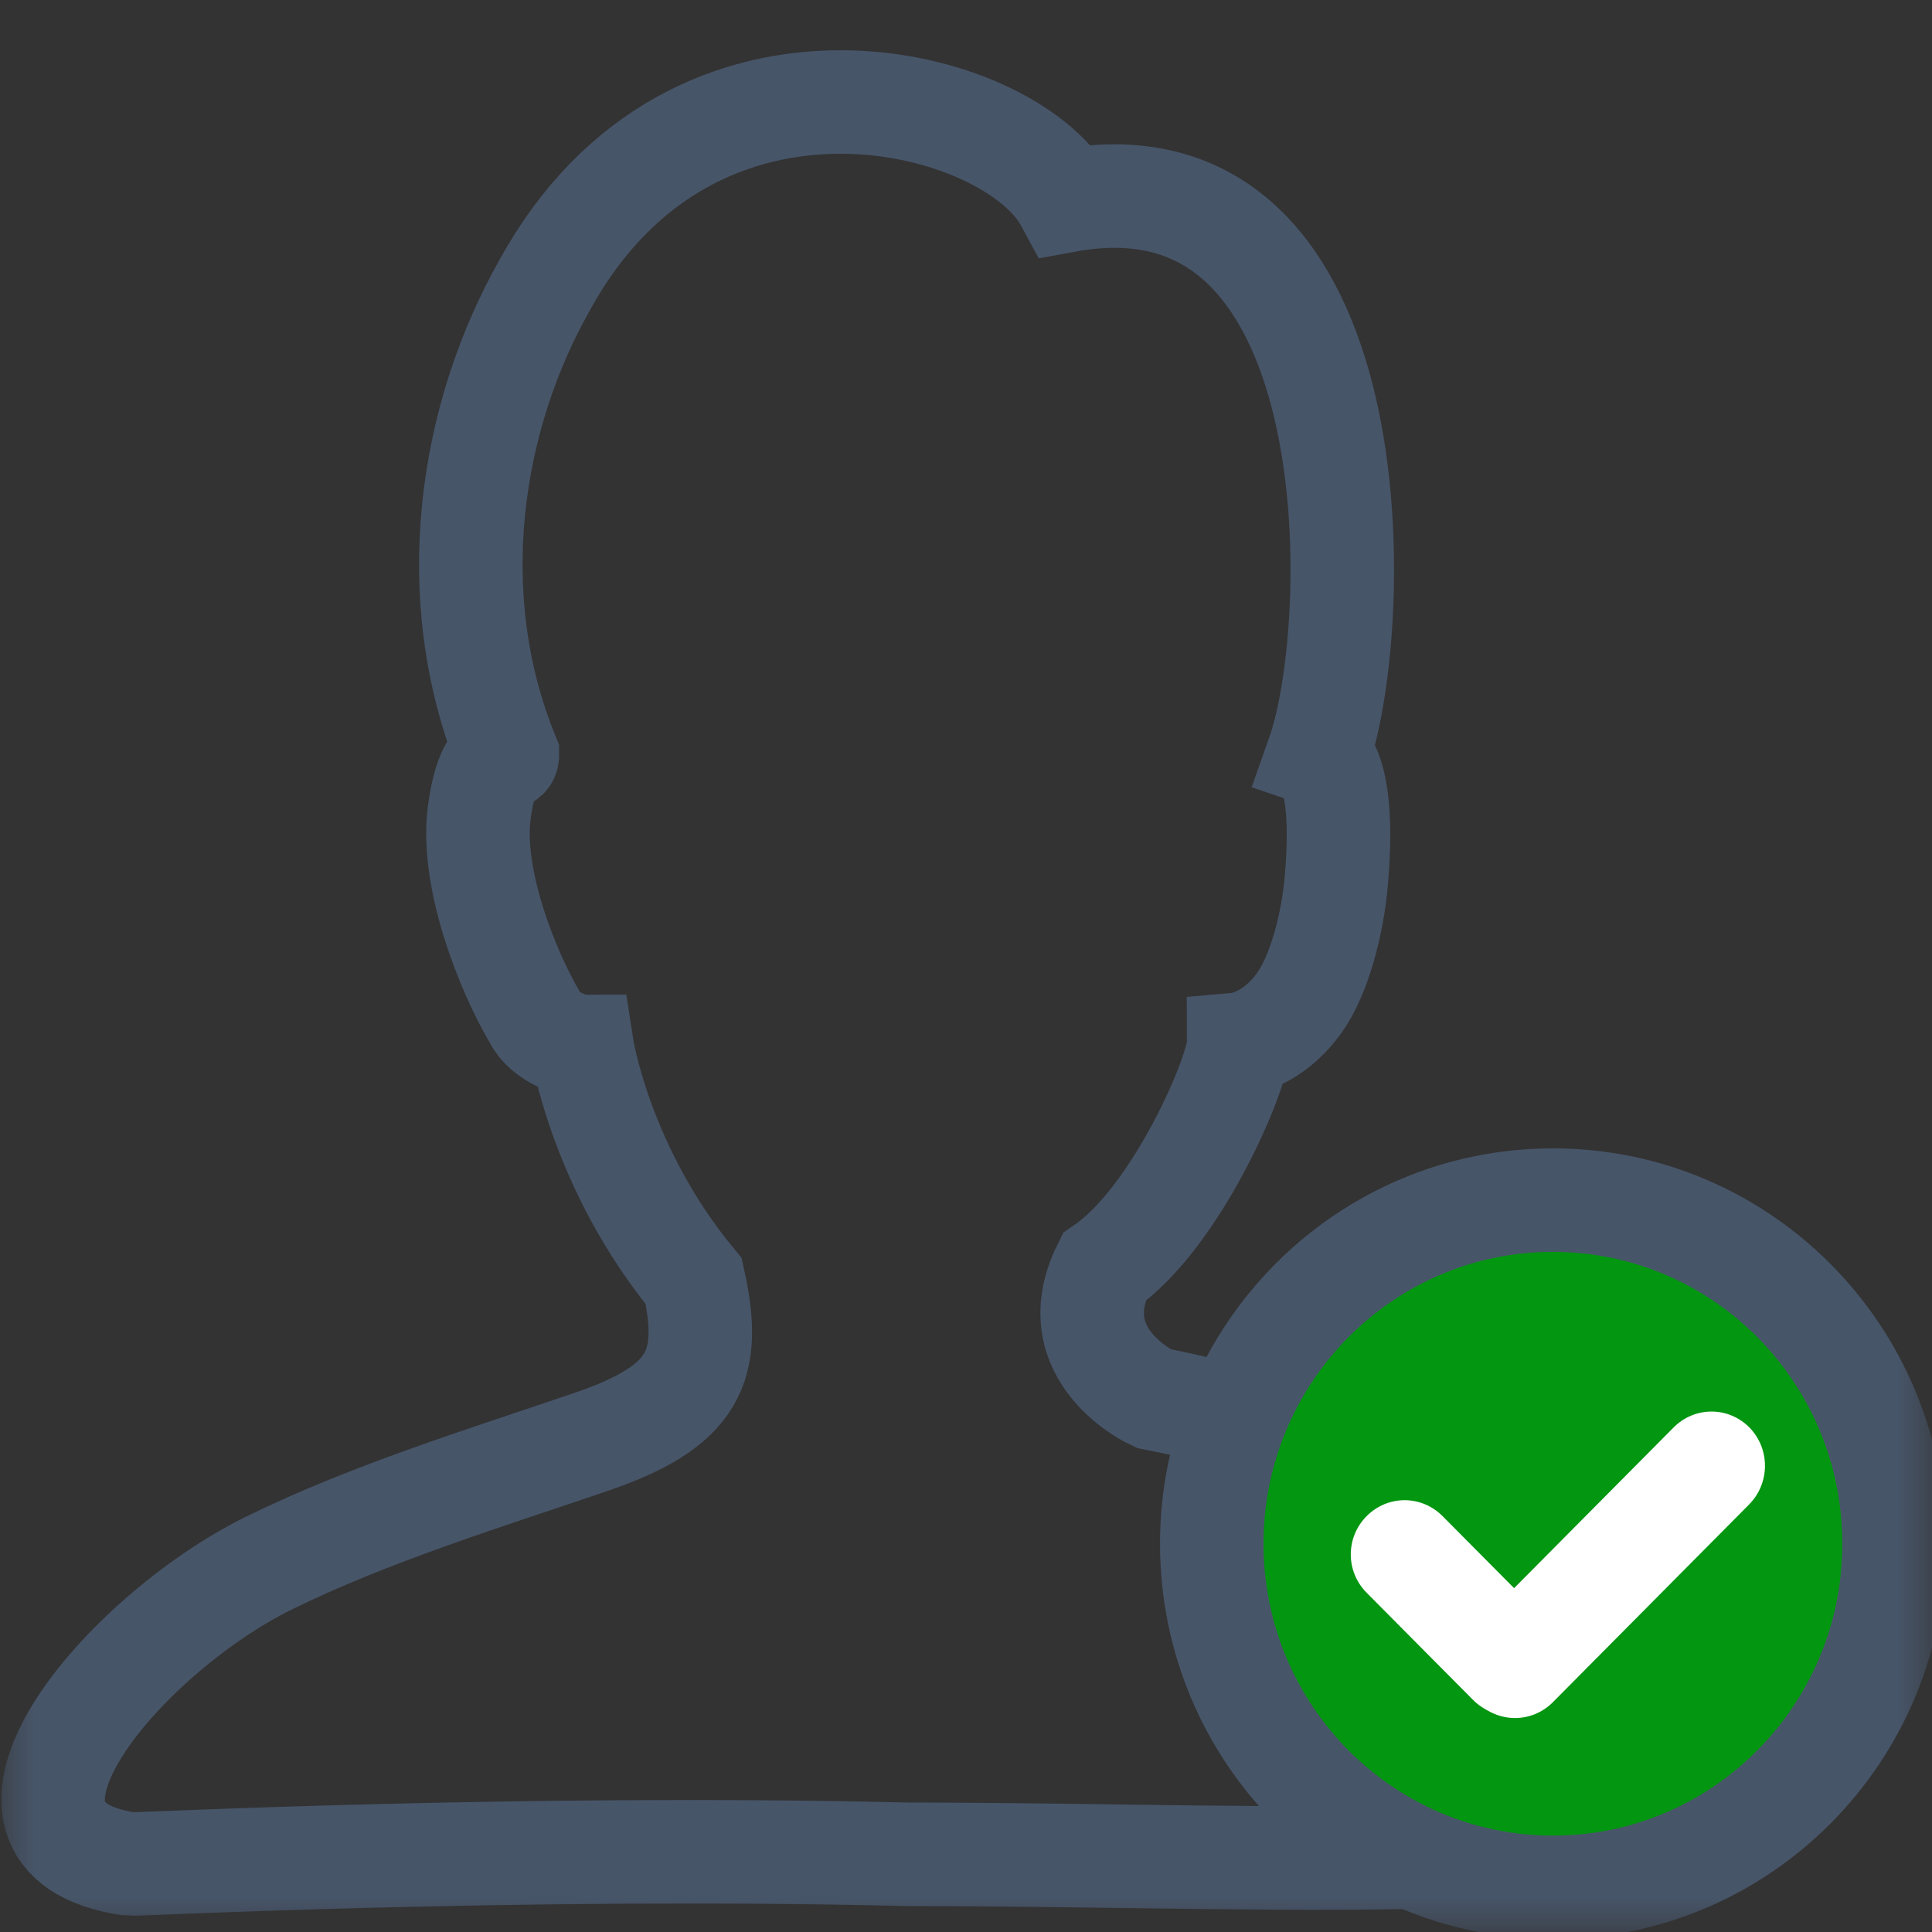
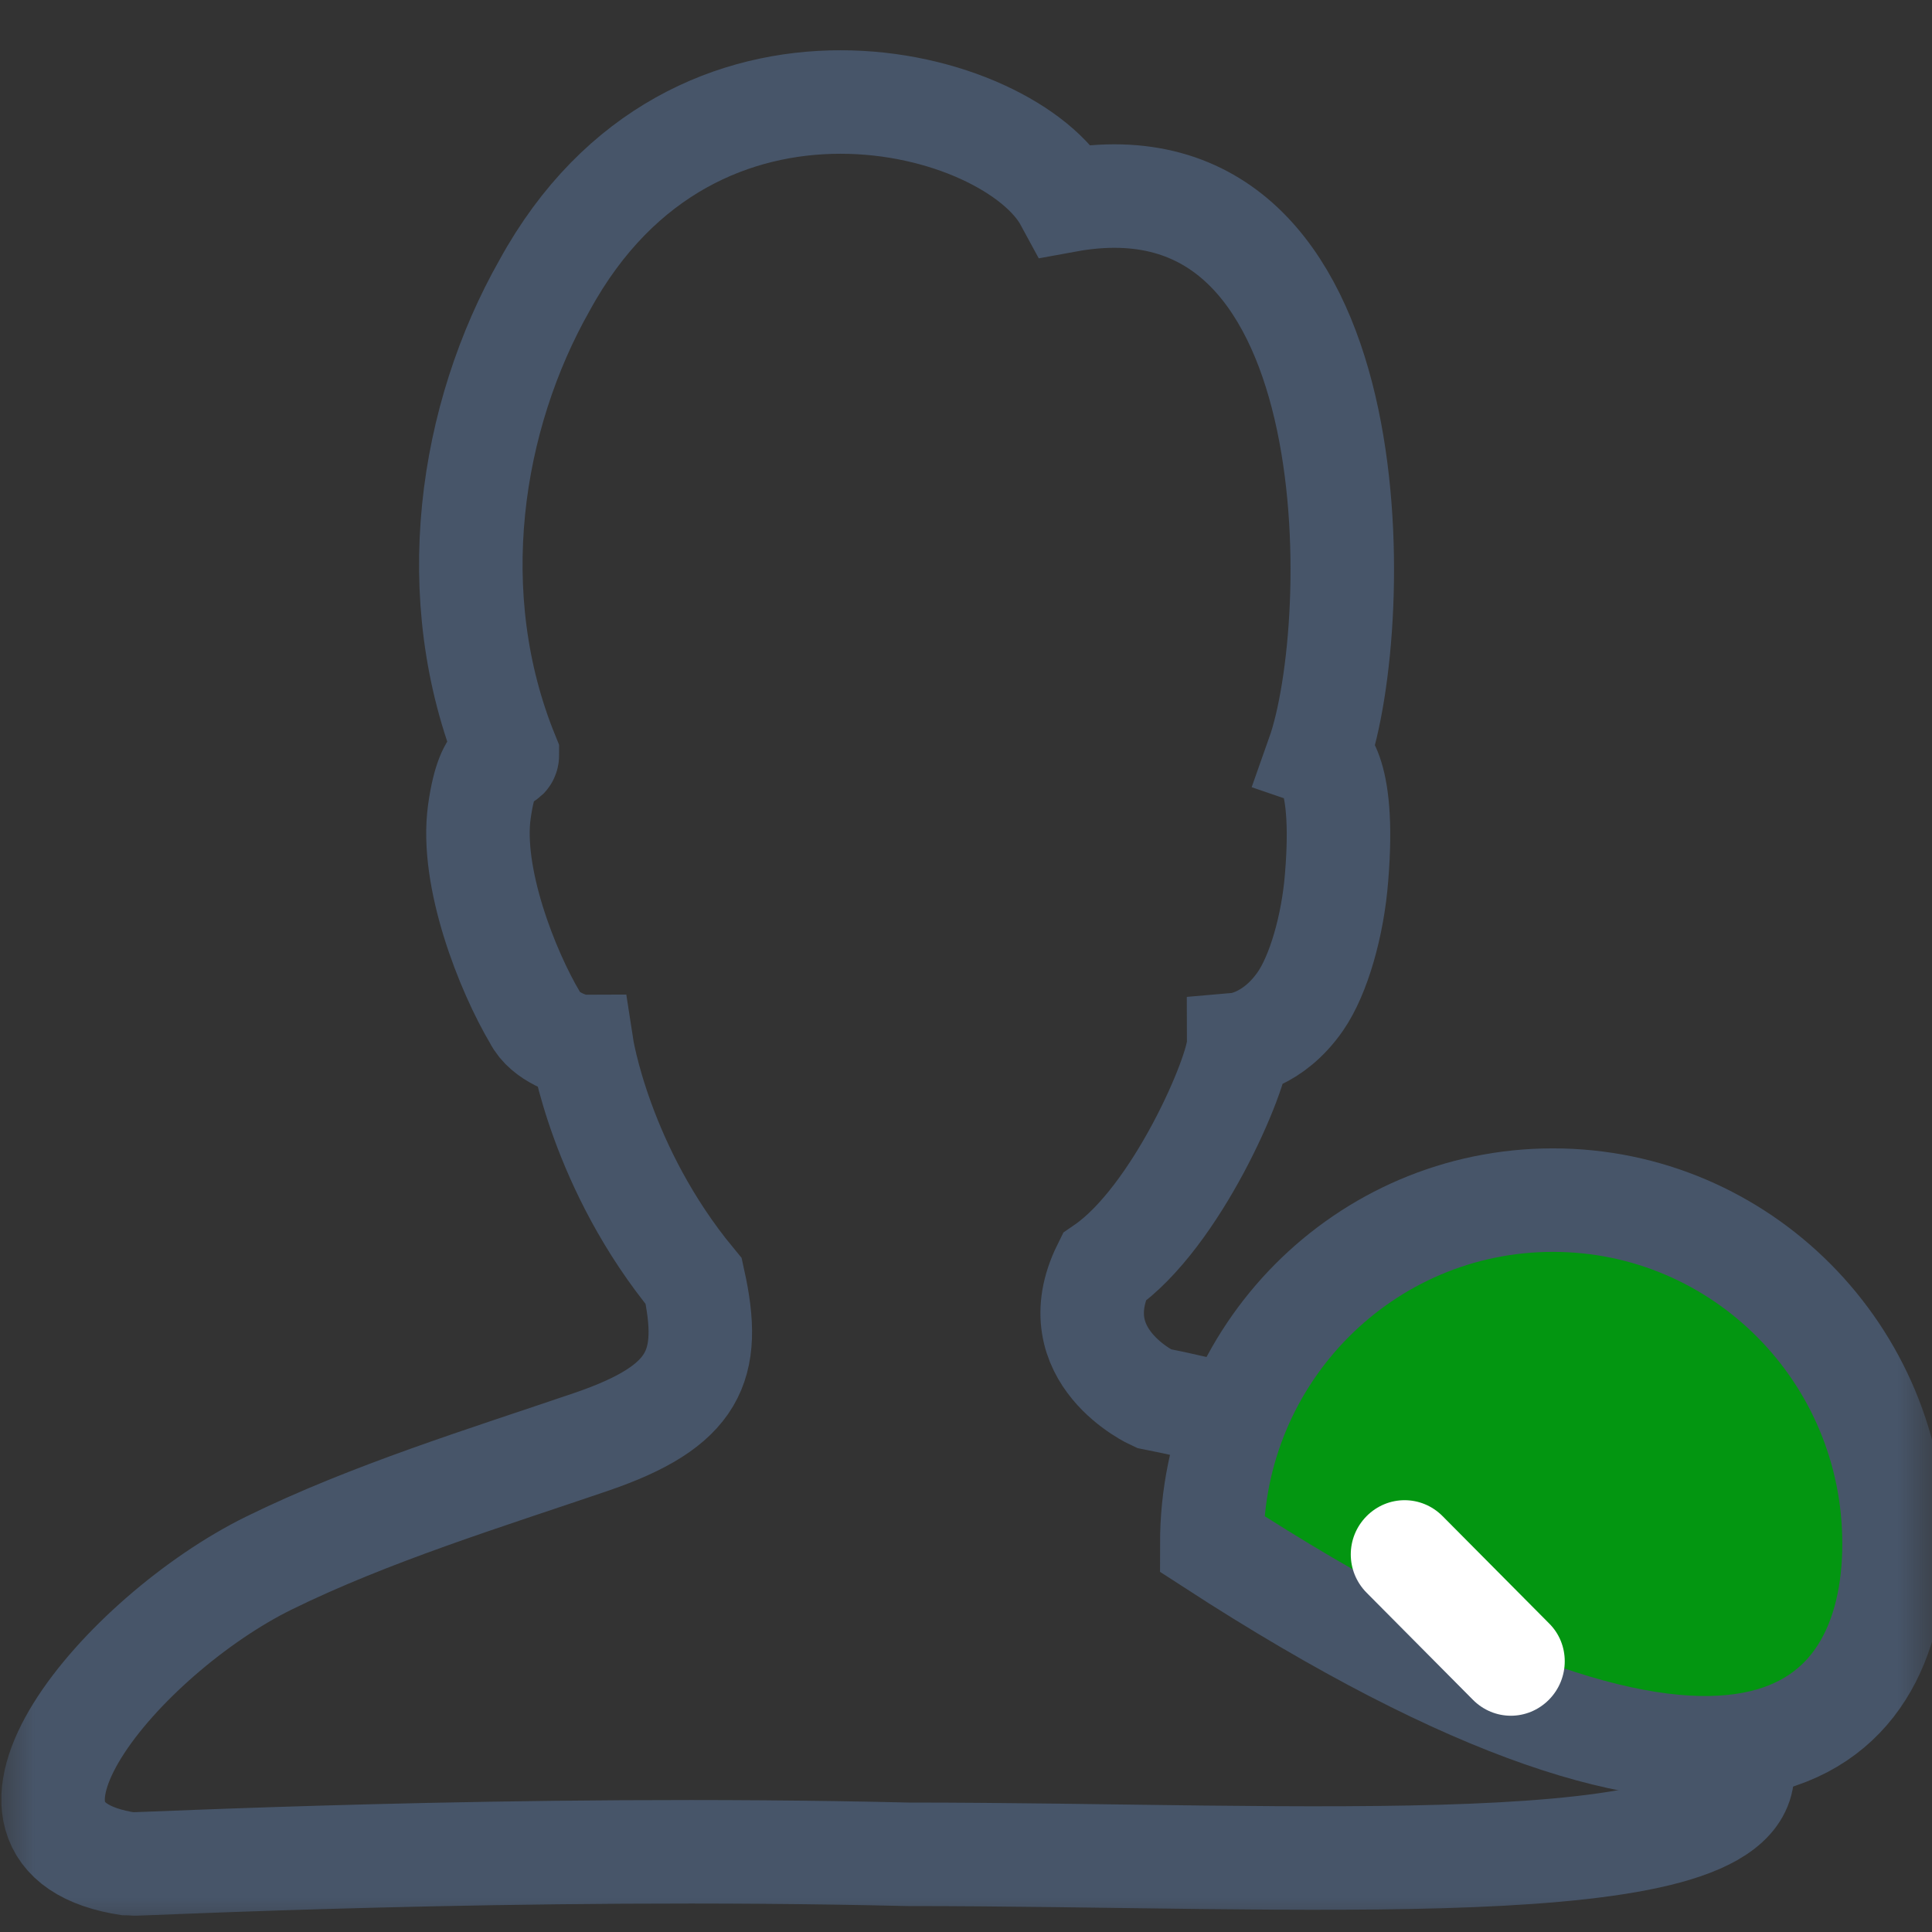
<svg xmlns="http://www.w3.org/2000/svg" width="28" height="28" viewBox="0 0 28 28" fill="none">
  <rect x="0" y="0" width="28" height="28" fill="#333333" stroke="none" />
  <g clip-path="url(#clip0_820_24555)">
    <mask id="mask0_820_24555" style="mask-type:luminance" maskUnits="userSpaceOnUse" x="0" y="0" width="28" height="28">
      <path d="M28 0H0V28H28V0Z" fill="white" />
    </mask>
    <g mask="url(#mask0_820_24555)">
      <path d="M1.879 27.015C-0.721 26.633 1.787 23.691 3.898 22.653C5.363 21.933 7.048 21.415 8.564 20.898C10.08 20.381 10.324 19.794 10.054 18.568C8.704 16.934 8.433 15.164 8.433 15.164C8.298 15.164 7.893 15.027 7.758 14.755C7.353 14.074 6.813 12.713 6.948 11.759C7.083 10.806 7.353 11.079 7.353 10.942C6.408 8.627 6.813 6.04 7.893 4.134C10.054 0.185 14.645 1.41 15.455 2.908C19.911 2.091 19.776 9.036 19.101 10.942C19.101 10.942 19.506 11.079 19.371 12.713C19.317 13.414 19.109 14.133 18.846 14.512C18.445 15.09 17.95 15.134 17.95 15.134C17.95 15.543 17.052 17.644 15.998 18.369C15.363 19.655 16.716 20.268 16.716 20.268C18.214 20.56 20.61 21.295 21.951 21.962C24.419 23.188 25.254 25.681 25.254 25.681C25.254 27.315 18.831 26.874 13.16 26.874C7.488 26.738 1.954 27.026 1.879 27.015Z" stroke="#475569" stroke-width="1.5" stroke-miterlimit="10" />
-       <path d="M22.506 17.393C19.776 17.393 17.562 19.623 17.562 22.373C17.562 25.124 19.776 27.353 22.506 27.353C25.236 27.353 27.45 25.124 27.45 22.373C27.45 19.623 25.236 17.393 22.506 17.393Z" fill="#039611" stroke="#475569" stroke-width="1.5" stroke-miterlimit="10" />
+       <path d="M22.506 17.393C19.776 17.393 17.562 19.623 17.562 22.373C25.236 27.353 27.45 25.124 27.45 22.373C27.45 19.623 25.236 17.393 22.506 17.393Z" fill="#039611" stroke="#475569" stroke-width="1.5" stroke-miterlimit="10" />
      <path d="M22.448 23.525L20.907 21.973C20.601 21.665 20.112 21.665 19.806 21.973C19.5 22.282 19.5 22.774 19.806 23.083L21.346 24.634C21.652 24.943 22.141 24.943 22.448 24.634C22.754 24.325 22.754 23.825 22.448 23.525Z" fill="white" />
-       <path d="M25.355 20.689C25.049 20.38 24.561 20.38 24.254 20.689L21.406 23.558C21.099 23.867 21.099 24.359 21.406 24.668C21.712 24.976 22.201 24.976 22.507 24.668L25.355 21.798C25.654 21.489 25.654 20.997 25.355 20.689Z" fill="white" />
    </g>
  </g>
  <defs>
    <clipPath id="clip0_820_24555">
      <rect width="28" height="28" fill="white" />
    </clipPath>
  </defs>
</svg>